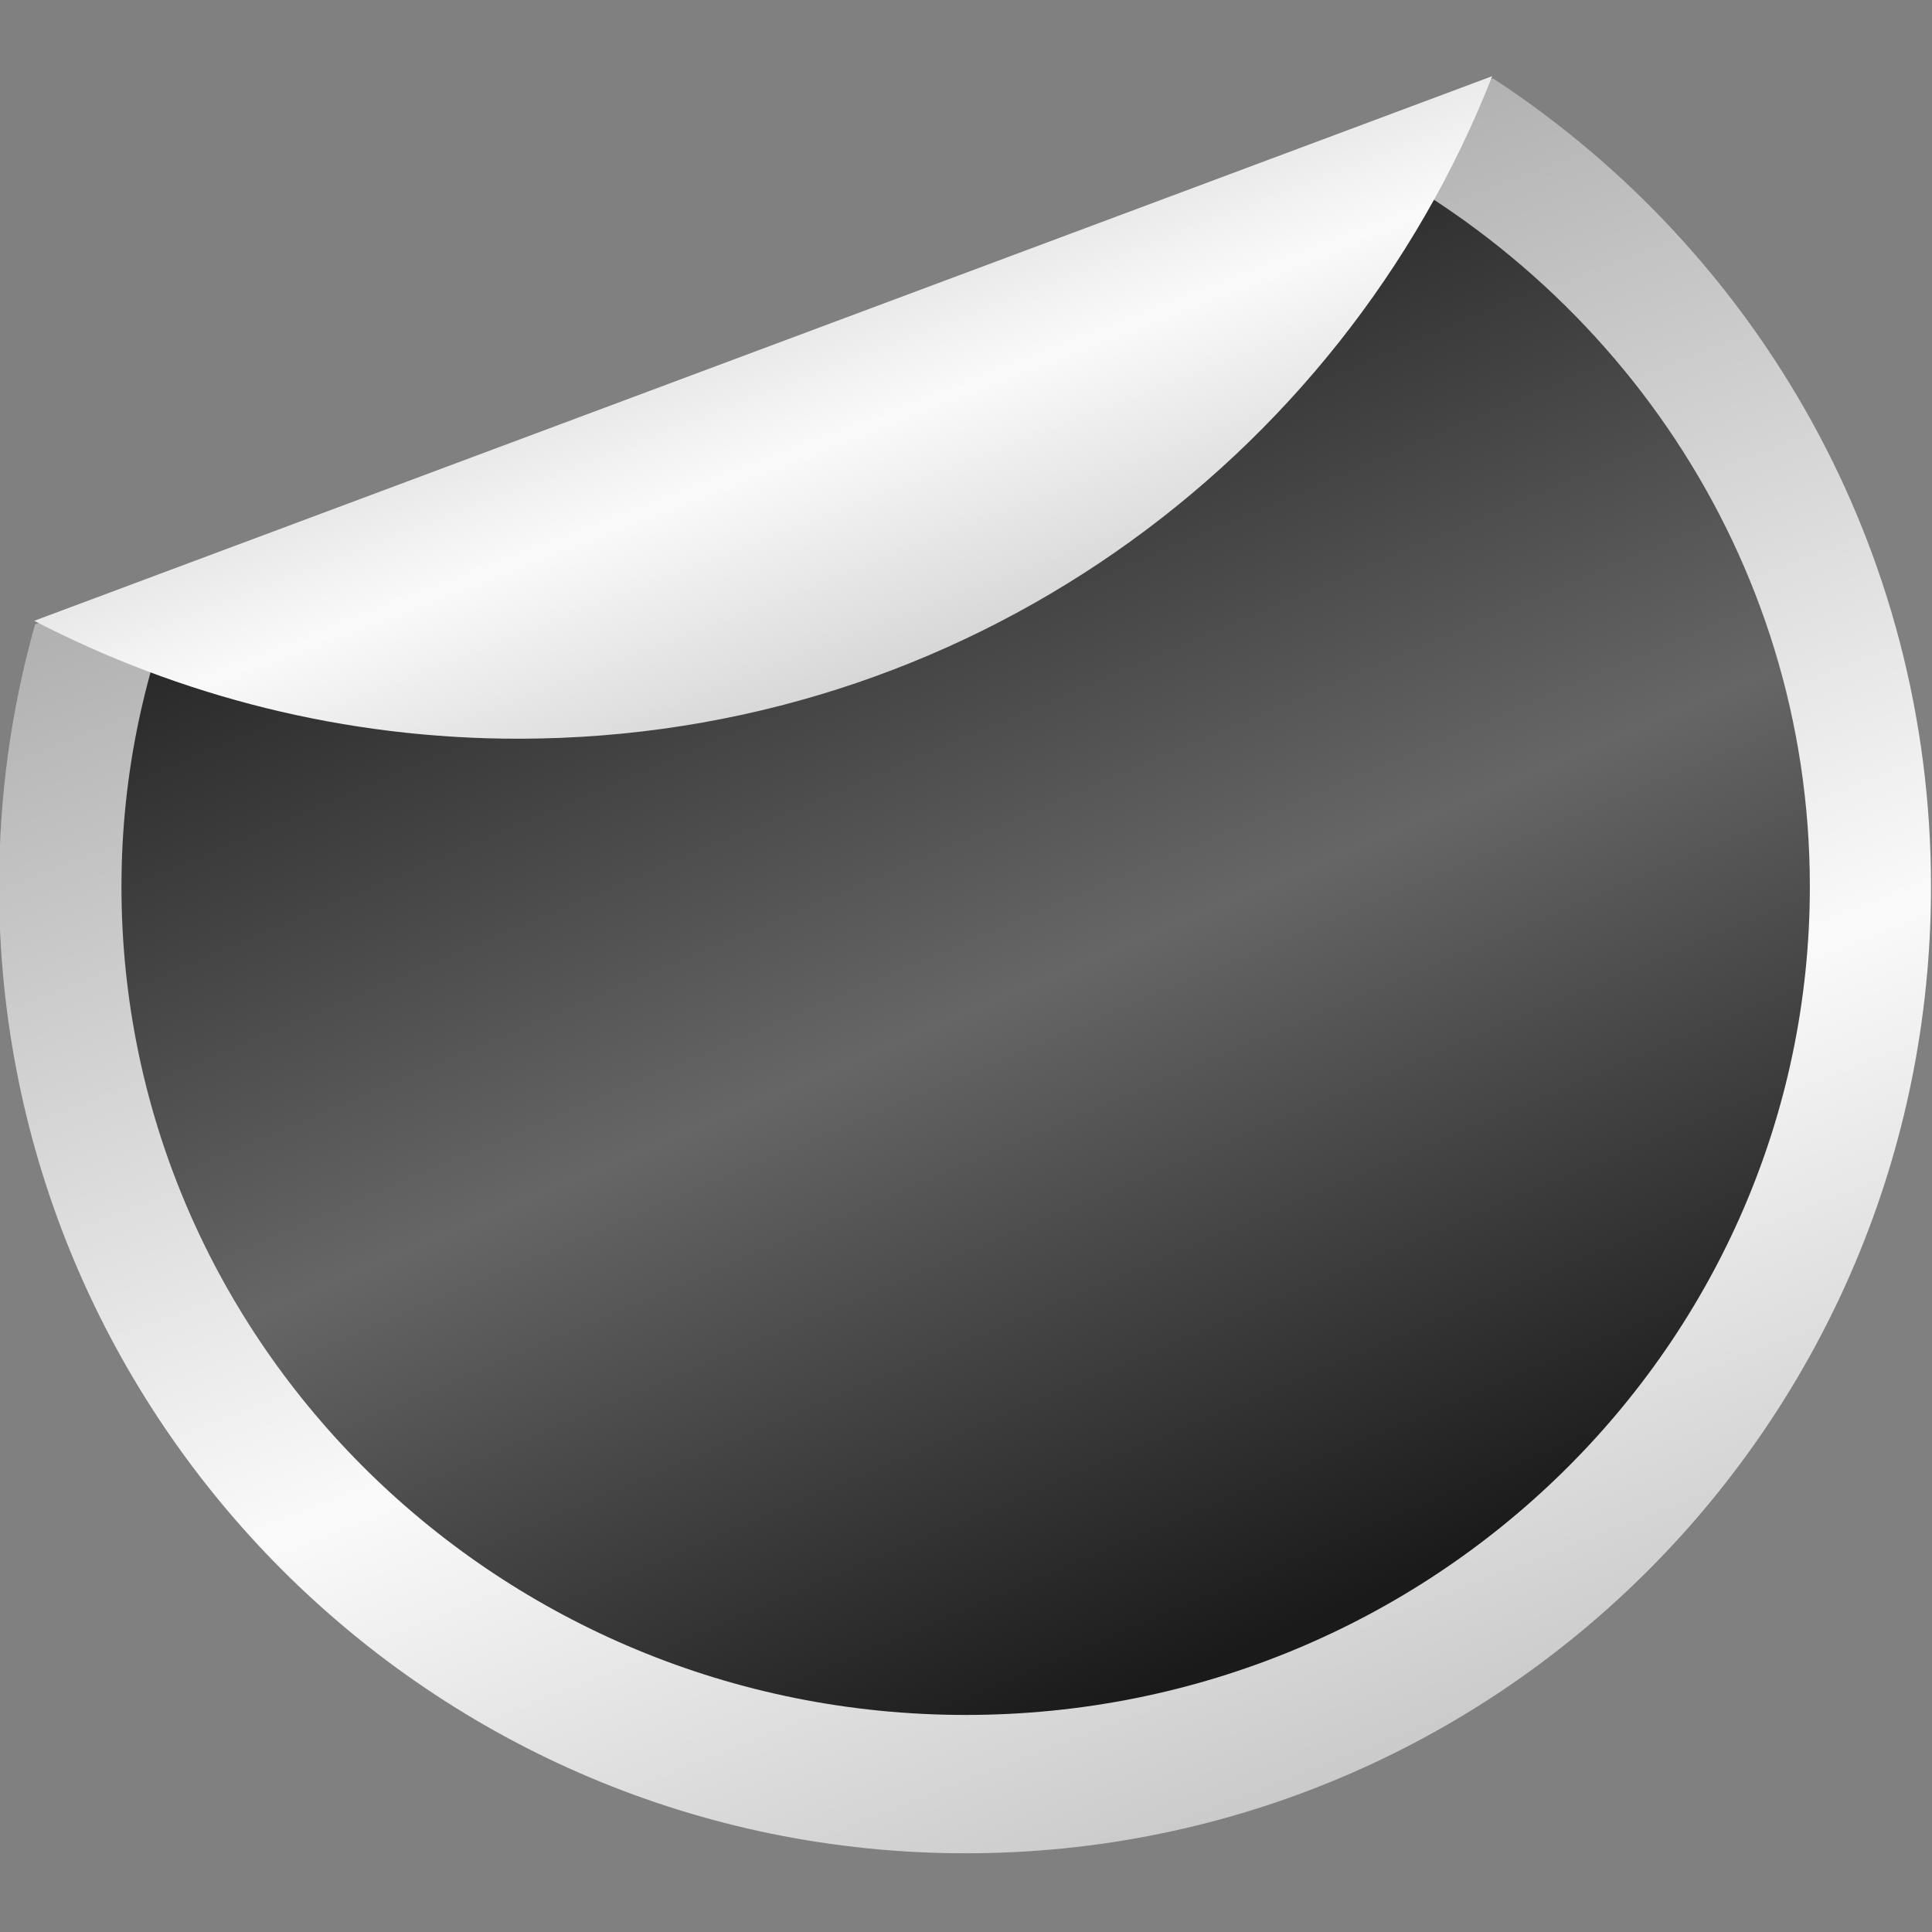
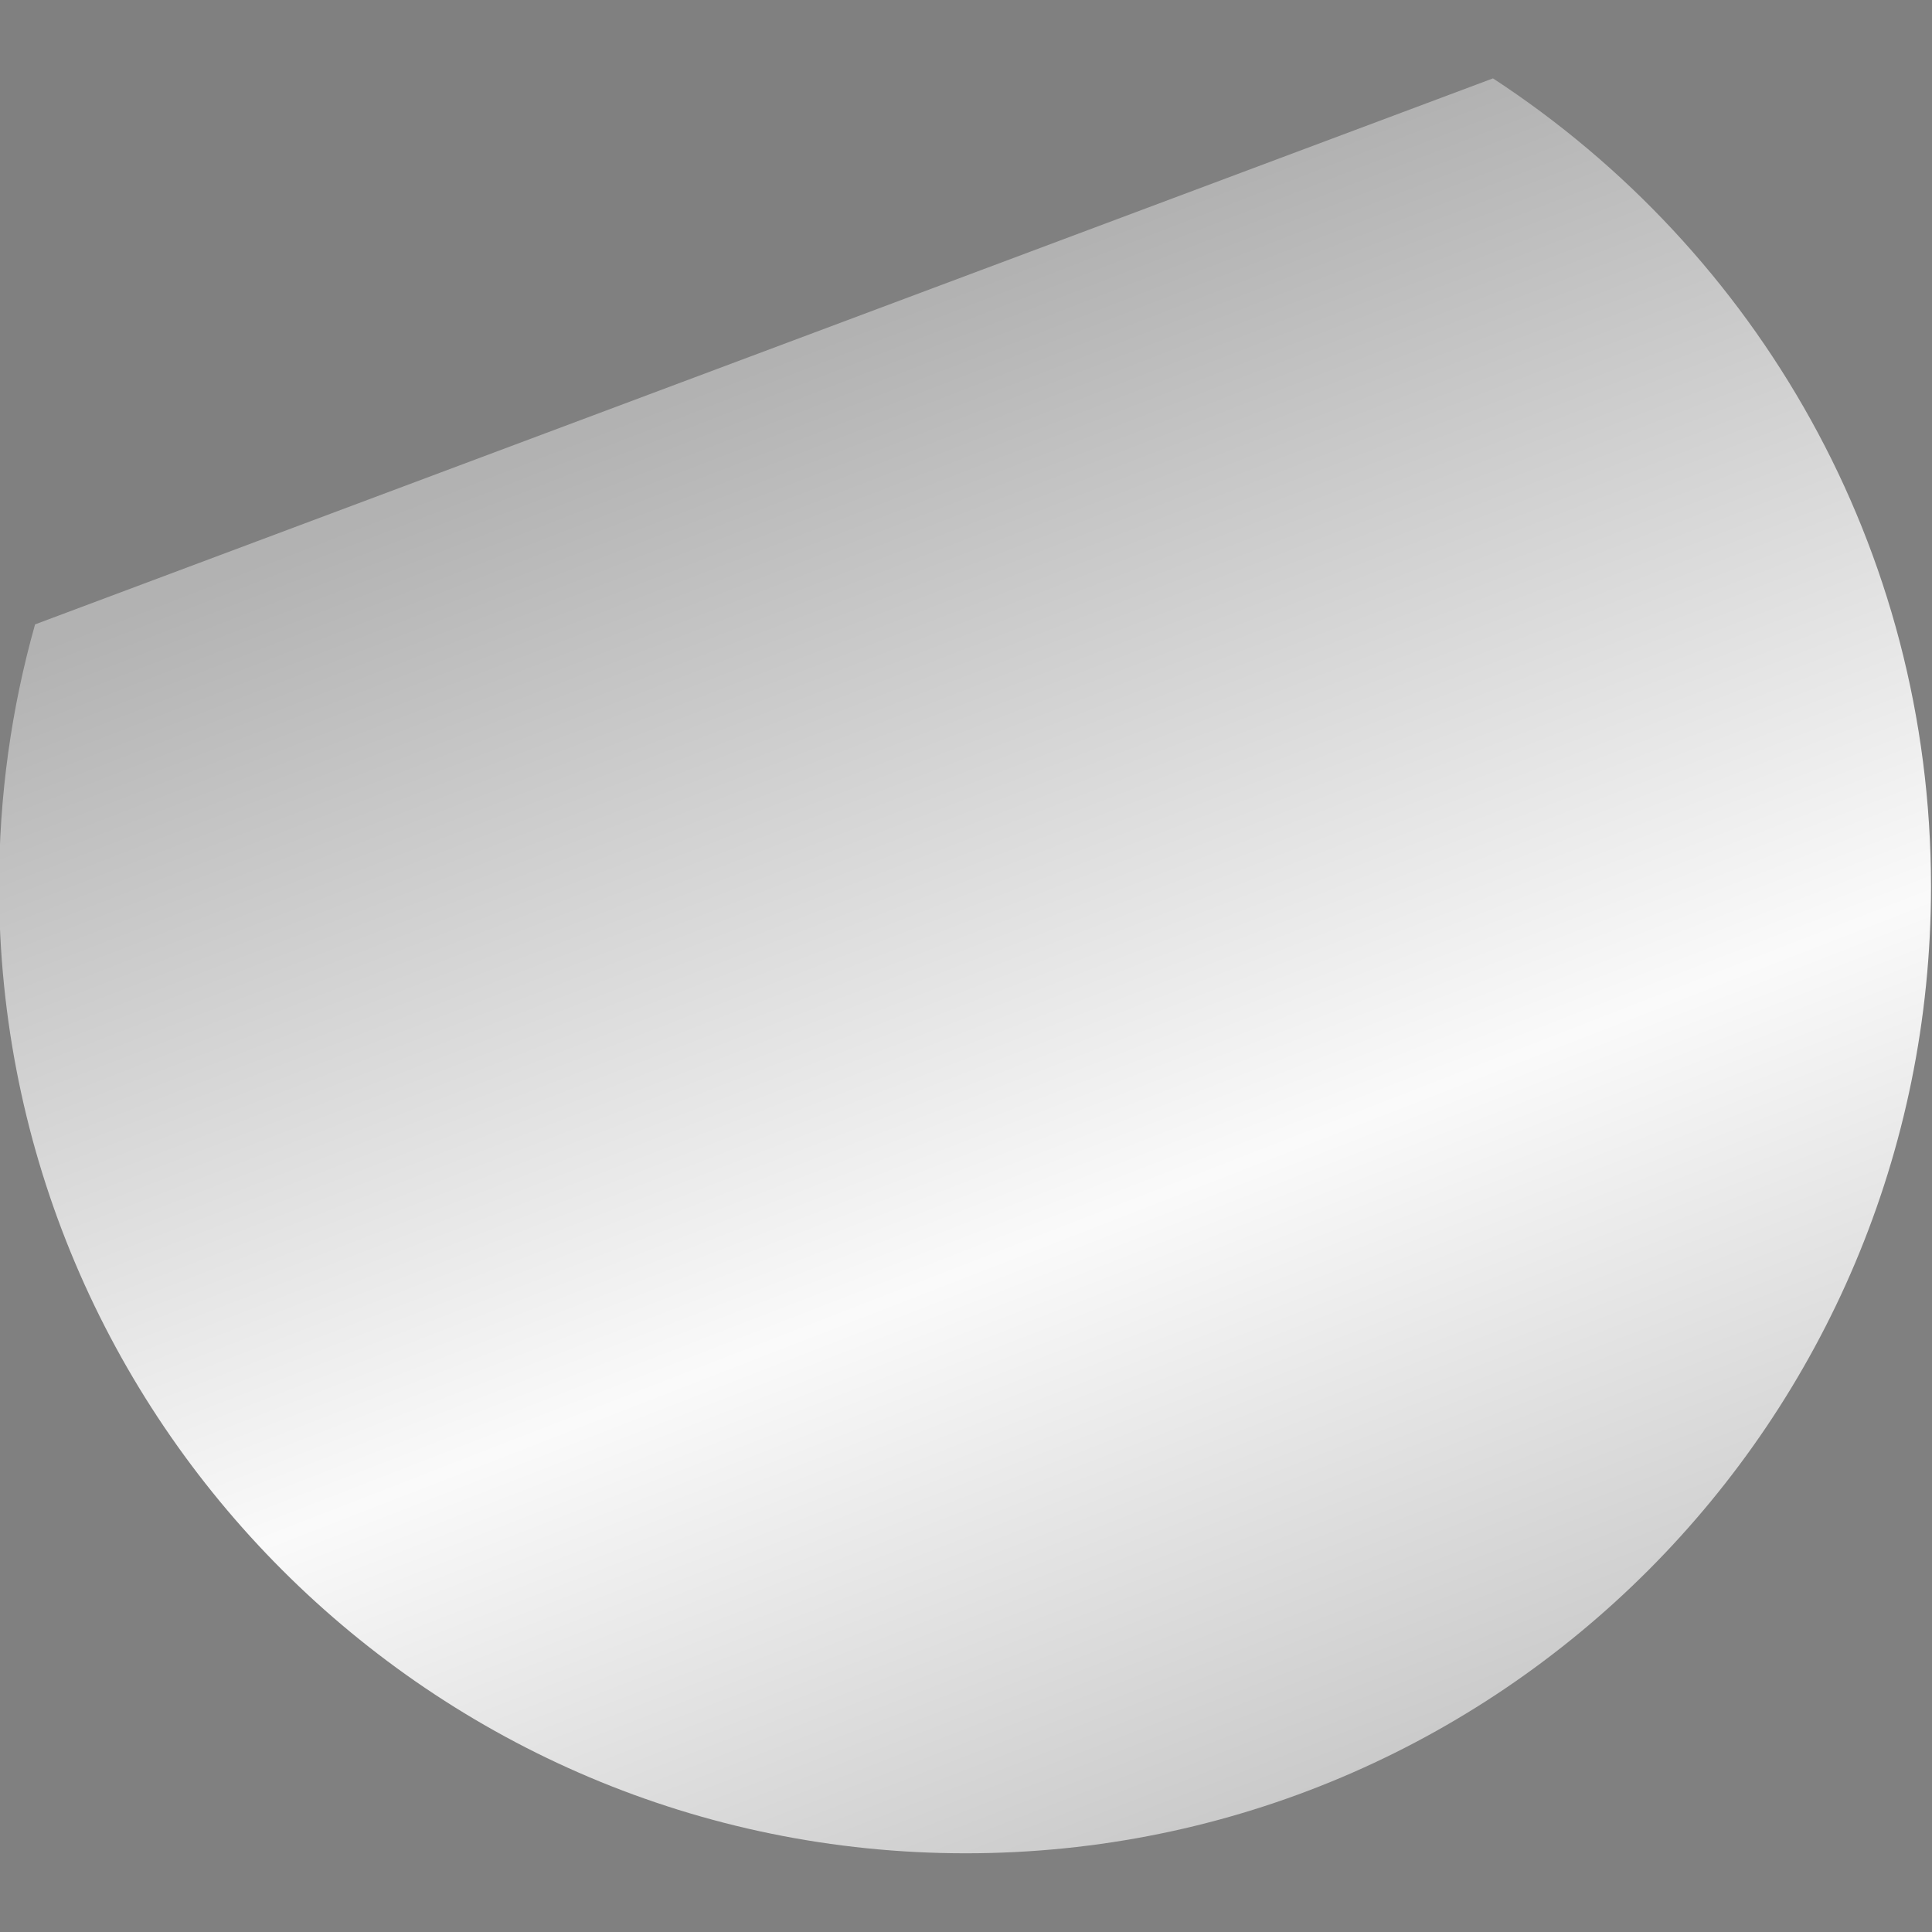
<svg xmlns="http://www.w3.org/2000/svg" xmlns:ns1="http://www.inkscape.org/namespaces/inkscape" xmlns:ns2="http://sodipodi.sourceforge.net/DTD/sodipodi-0.dtd" xmlns:xlink="http://www.w3.org/1999/xlink" width="260" height="260" id="svg2" ns1:label="Pozadí" version="1.1" ns1:version="0.48.5 r10040" ns2:docname="logo_text.svg">
  <rect width="100%" height="100%" fill="#808080" stroke="none" />
  <defs id="defs3">
    <linearGradient id="linearGradient3915">
      <stop id="stop3917" offset="0" style="stop-color:#b2b2b2;stop-opacity:1;" />
      <stop style="stop-color:#fafafa;stop-opacity:1;" offset="0.5" id="stop3919" />
      <stop id="stop3921" offset="1" style="stop-color:#b2b2b2;stop-opacity:1;" />
    </linearGradient>
    <linearGradient id="linearGradient3897">
      <stop style="stop-color:#242424;stop-opacity:1;" offset="0" id="stop3899" />
      <stop id="stop3905" offset="0.5" style="stop-color:#666666;stop-opacity:1;" />
      <stop style="stop-color:#1a1a1a;stop-opacity:1;" offset="1" id="stop3901" />
    </linearGradient>
    <linearGradient ns1:collect="always" xlink:href="#linearGradient3897" id="linearGradient3903" x1="417.075" y1="528.485" x2="428.819" y2="556.138" gradientUnits="userSpaceOnUse" gradientTransform="translate(0,-2.6476281e-4)" />
    <linearGradient ns1:collect="always" xlink:href="#linearGradient3915" id="linearGradient3913" x1="432.601" y1="565.552" x2="418.186" y2="528.429" gradientUnits="userSpaceOnUse" />
    <linearGradient ns1:collect="always" xlink:href="#linearGradient3915" id="linearGradient3929" x1="421.936" y1="540.288" x2="414.313" y2="520.716" gradientUnits="userSpaceOnUse" gradientTransform="matrix(0.992,0.005,-0.005,1.001,5.939,-2.441)" />
    <linearGradient ns1:collect="always" xlink:href="#linearGradient3915" id="linearGradient3942" gradientUnits="userSpaceOnUse" x1="432.601" y1="565.552" x2="418.186" y2="528.429" />
    <linearGradient ns1:collect="always" xlink:href="#linearGradient3897" id="linearGradient3944" gradientUnits="userSpaceOnUse" gradientTransform="translate(0,-2.6476281e-4)" x1="417.075" y1="528.485" x2="428.819" y2="556.138" />
    <linearGradient ns1:collect="always" xlink:href="#linearGradient3915" id="linearGradient3946" gradientUnits="userSpaceOnUse" gradientTransform="matrix(0.992,0.005,-0.005,1.001,5.939,-2.441)" x1="421.936" y1="540.288" x2="414.313" y2="520.716" />
  </defs>
  <ns2:namedview id="base" pagecolor="#ffffff" bordercolor="#666666" borderopacity="1.0" ns1:pageopacity="0.0" ns1:pageshadow="2" ns1:zoom="0.7" ns1:cx="-147.76018" ns1:cy="-79.815344" ns1:document-units="px" ns1:current-layer="layer1" showgrid="false" ns1:window-width="1280" ns1:window-height="751" ns1:window-x="0" ns1:window-y="0" ns1:window-maximized="1" />
  <g ns1:label="Vrstva 1" ns1:groupmode="layer" id="layer1" transform="translate(0,-792.362)">
    <g id="g3935" transform="matrix(6.204,0,0,6.204,-2488.128,-2438.296)">
      <path ns2:nodetypes="ccsssc" ns1:connector-curvature="0" id="path3049" d="m 433.438,522.438 -31.625,11.844 c -0.512,1.814 -0.781,3.71 -0.781,5.688 0,11.576 9.392,20.969 20.969,20.969 11.576,0 20.938,-9.392 20.938,-20.969 0,-7.35 -3.775,-13.789 -9.5,-17.531 z" style="fill:url(#linearGradient3942);fill-opacity:1;stroke:none" />
-       <path ns1:connector-curvature="0" id="path3863" d="m 429.844,523.781 -24.719,9.219 c -0.004,0.009 0.004,0.022 0,0.031 -0.92,2.141 -1.438,4.468 -1.438,6.938 0,9.918 8.197,17.969 18.312,17.969 10.116,0 18.312,-8.05 18.312,-17.969 0,-7.158 -4.289,-13.302 -10.469,-16.188 z" style="fill:url(#linearGradient3944);fill-opacity:1;stroke:none" />
-       <path ns2:nodetypes="ccsc" ns1:connector-curvature="0" id="path3865" d="m 433.421,522.39 -31.627,11.814 c 3.146,1.63 6.739,2.565 10.533,2.558 9.614,-0.016 17.801,-5.983 21.094,-14.372 z" style="fill:url(#linearGradient3946);fill-opacity:1;stroke:none" />
    </g>
  </g>
</svg>